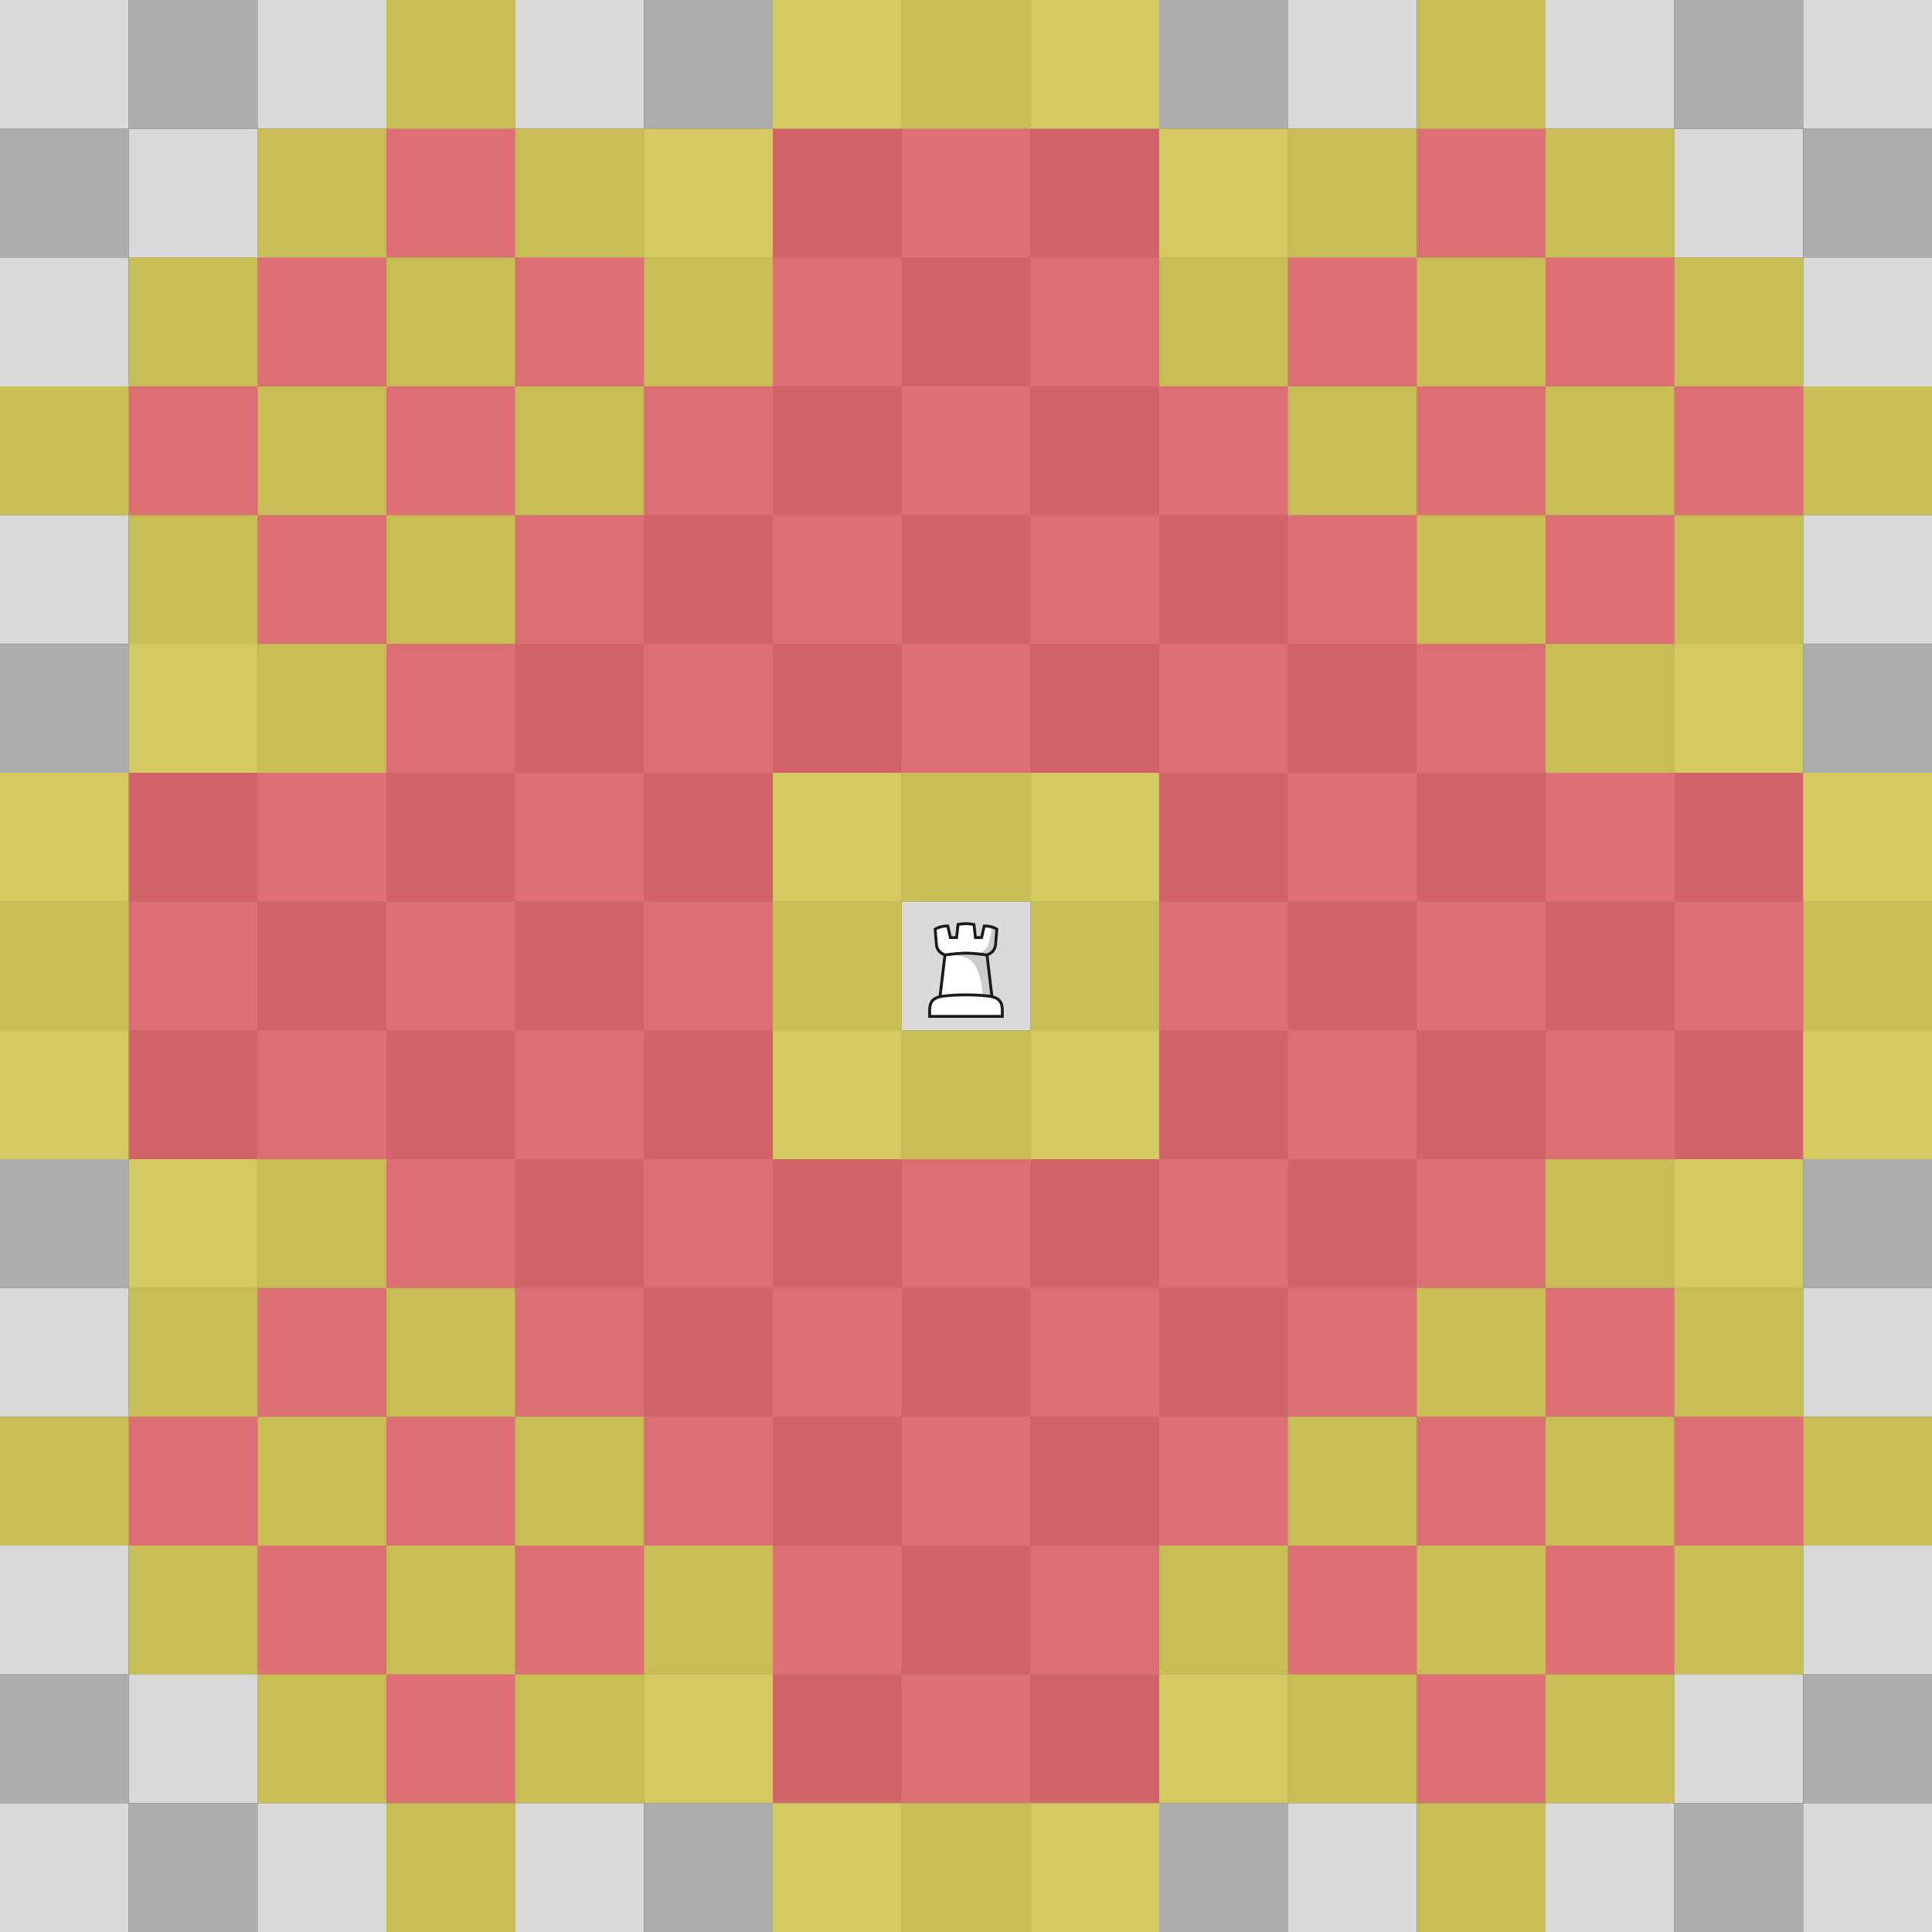
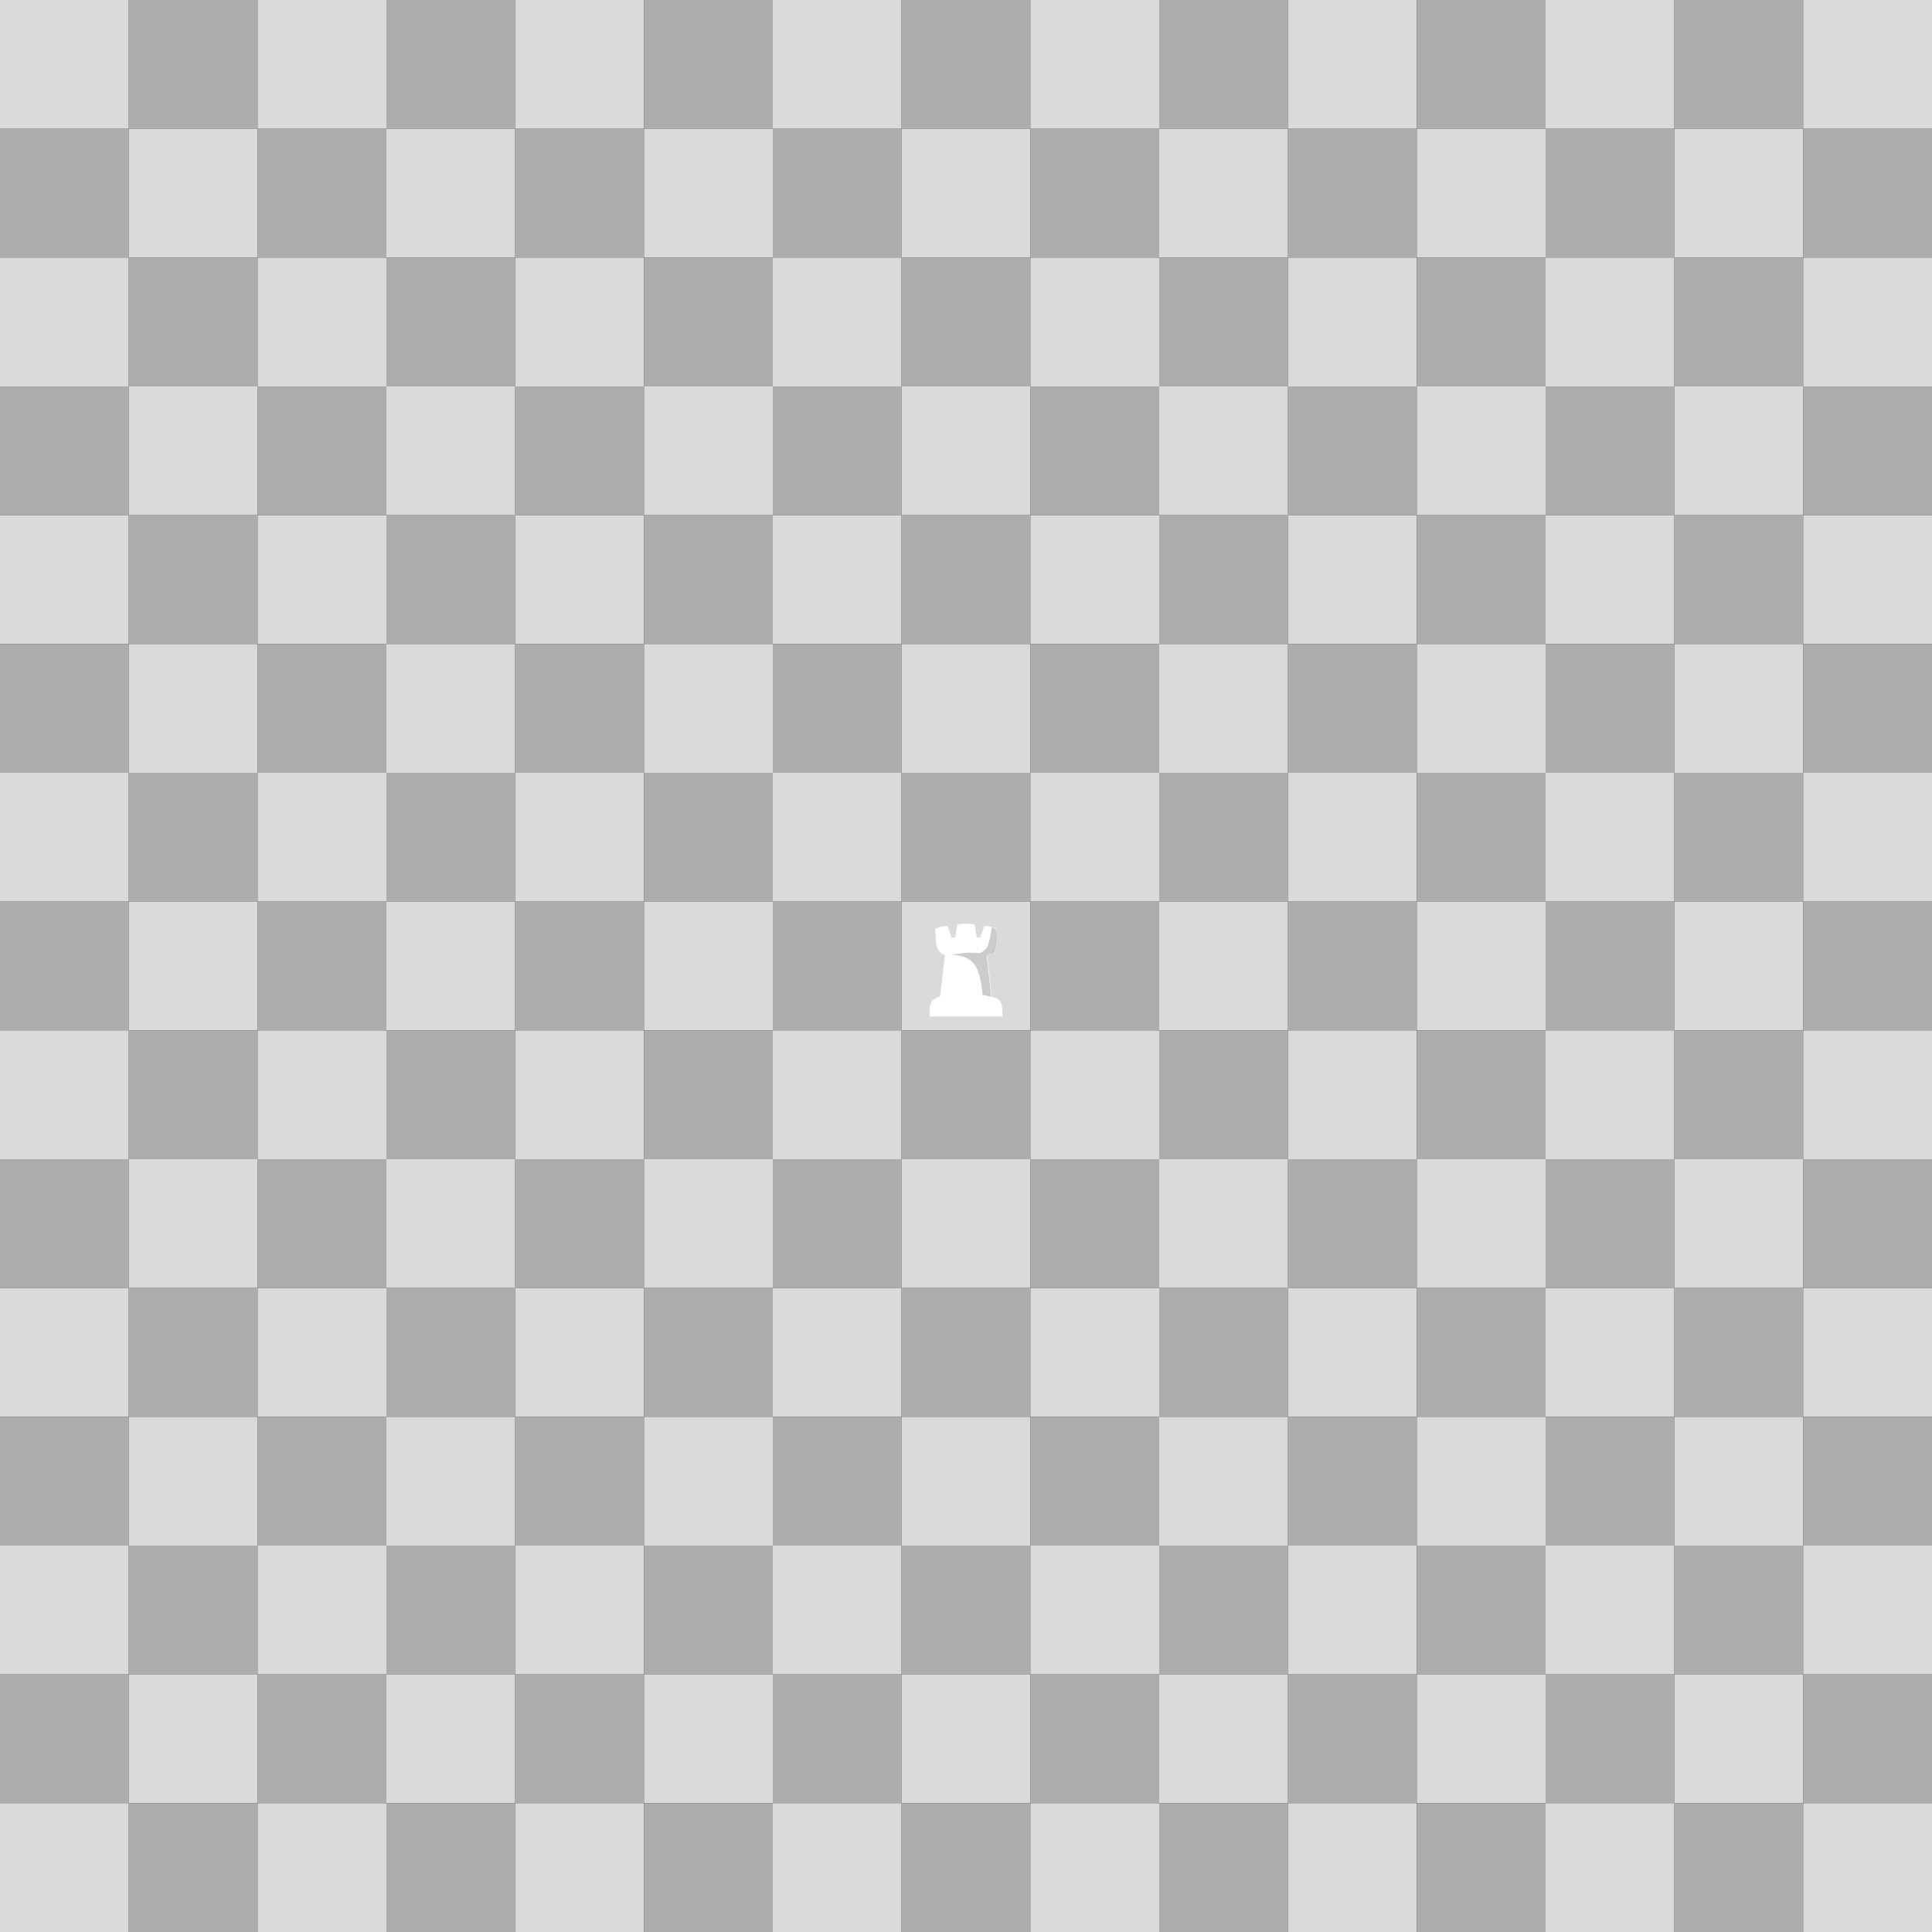
<svg xmlns="http://www.w3.org/2000/svg" xmlns:xlink="http://www.w3.org/1999/xlink" width="1000" height="1000" viewBox="0 0 15 15">
  <rect x="0" y="0" width="15" height="15" fill="#333333" stroke="none" />
  <defs>
    <rect id="cell-light" width="1" height="1" fill="#dadada" />
    <rect id="cell-dark" width="1" height="1" fill="#adadad" />
    <g id="piece-rw">
      <svg width="1" height="1" version="1.1" id="Layer_1" x="0px" y="0px" viewBox="0 0 180 180" style="enable-background:new 0 0 180 180;" xml:space="preserve">
        <path style="fill:white;" d="M90,30.87a92.56,92.56,0,0,0-10.56.85l-1.45.2-.25,1.44L74.87,50.28H70L64.84,35.53l-.47-1.34H63a31.07,31.07,0,0,0-14.88,3.72l-1.15.62.1,1.31L48.68,60v.1c1,7.21,4.68,11.7,11.93,14.38-1,8.58-5.74,48.89-6.95,58.44-14.51,3.42-14.49,12.94-14.46,23.92v3.62H140.78v-3.62c0-11,.06-20.5-14.46-23.92-1.2-9.55-5.94-49.86-6.95-58.44,7.26-2.68,11-7.17,11.94-14.38V60L133,39.84l.11-1.31-1.15-.62A31.08,31.08,0,0,0,117,34.19h-1.41l-.47,1.34L110,50.28h-4.85l-2.87-16.92L102,31.92l-1.45-.2A92.56,92.56,0,0,0,90,30.87Z" />
        <path style="fill:#fff;opacity:0.2;" d="M90,138.41c43.07,0,47.54,4.75,47.54,4.75h.59c-1.93-10.18-24.49-11.3-24.49-11.3H66.53s-23.36.81-24.66,11.3h.59S46.93,138.41,90,138.41Z" />
        <path style="fill:#fff;opacity:0.3;" d="M60,34.43c-10.75,7.36-6.7,34.9-6.7,34.9-6.85-2.21-6.7-31.73-6.7-31.73S63.08,32.34,60,34.43Z" />
-         <path style="fill:#fff;opacity:0.3;" d="M93.18,32.26c-12,2.19-16.62,19.64-16.62,19.64.8-13,3.52-20.54,3.52-20.54S96.59,31.63,93.18,32.26Z" />
-         <path style="fill:#fff;opacity:0.3;" d="M125.15,35.88c-7.77,4.11-13.75,16-13.75,16-.44-4.24,5.47-19,5.47-19S128.05,34.35,125.15,35.88Z" />
        <path style="opacity:0.2;" d="M123.87,72.17c10.62.24,8.73-32.78,8.73-32.78l-6.36-4c-1.76,10.55-4,26.9-9.16,31.43-4.71,4.15-7.59,5.12-8.31,5.3-1.37-.17-2.83-.33-4.43-.47-14.5-1.32-35.6,2.82-35.6,2.82s21.37-1.3,32.3,12.42,12,43.37,12,43.37c7.16,1.33,12.49,2.8,12.49,2.8l-6.73-57.46S122.46,72.14,123.87,72.17Z" />
-         <path style="fill:#1a1a1a;" d="M140.65,140.76c-2.2-4.67-6.21-7.71-12.51-9.45-1.35-10.88-5.36-45-6.6-55.54,7.06-3,10.73-7.87,11.75-15.41v-.21L135,40l.21-2.61-2.3-1.24a33.05,33.05,0,0,0-15.84-4h-3.19l-.71,3.12-2.93,13H105l-1.74-15-.35-3-3-.49A72.25,72.25,0,0,0,90,28.87a72.06,72.06,0,0,0-9.94.88l-3,.49-.35,3L75,48.28h-5.2l-2.93-13-.71-3.12H63a33,33,0,0,0-15.83,4l-2.3,1.24L45,40l1.66,20.15v.21c1,7.54,4.68,12.39,11.75,15.41-1.24,10.54-5.26,44.66-6.6,55.54-6.31,1.74-10.32,4.78-12.51,9.45s-2.15,9.91-2.14,16.07v5.62H142.78v-5.62C142.8,150.68,142.81,145.36,140.65,140.76Zm-90-80.94L49,39.67A28.93,28.93,0,0,1,63,36.19L66.6,52.28h12L80.71,33.7A67.28,67.28,0,0,1,90,32.87a67.28,67.28,0,0,1,9.29.83l2.15,18.58h12L117,36.19A29,29,0,0,1,131,39.67l-1.66,20.15c-.77,5.74-3.29,10-10.52,12.73A234.34,234.34,0,0,0,90,70a234.67,234.67,0,0,0-28.8,2.54C54,69.84,51.45,65.56,50.67,59.82Zm11.74,16.6A231,231,0,0,1,90,74a230.47,230.47,0,0,1,27.59,2.41c1.21,10.31,4.93,41.88,6.41,54-.69-.12-1.4-.23-2.14-.32A254,254,0,0,0,90,128.41a254,254,0,0,0-31.86,1.69c-.75.09-1.45.2-2.14.32C57.48,118.3,61.2,86.73,62.41,76.42Zm76.37,82H41.22c0-11.85-.67-20.31,12.69-23.53l.34-.09,1-.21c1-.22,2.16-.4,3.37-.56A252.6,252.6,0,0,1,90,132.41a252.6,252.6,0,0,1,31.36,1.65c1.18.15,2.28.34,3.31.54l1.1.24.23,0C139.45,138.1,138.78,146.58,138.78,158.45Z" />
        <rect style="fill:none" width="180" height="180" />
      </svg>
    </g>
    <g id="piece-zr">
-       <rect width="1" height="1" fill="#df4b53" opacity="0.75" />
-     </g>
+       </g>
    <g id="piece-zy">
-       <rect width="1" height="1" fill="#d0c536" opacity="0.75" />
-     </g>
+       </g>
  </defs>
  <use xlink:href="#cell-light" x="0" y="0" />
  <use xlink:href="#cell-dark" x="1" y="0" />
  <use xlink:href="#cell-light" x="2" y="0" />
  <use xlink:href="#cell-dark" x="3" y="0" />
  <use xlink:href="#cell-light" x="4" y="0" />
  <use xlink:href="#cell-dark" x="5" y="0" />
  <use xlink:href="#cell-light" x="6" y="0" />
  <use xlink:href="#cell-dark" x="7" y="0" />
  <use xlink:href="#cell-light" x="8" y="0" />
  <use xlink:href="#cell-dark" x="9" y="0" />
  <use xlink:href="#cell-light" x="10" y="0" />
  <use xlink:href="#cell-dark" x="11" y="0" />
  <use xlink:href="#cell-light" x="12" y="0" />
  <use xlink:href="#cell-dark" x="13" y="0" />
  <use xlink:href="#cell-light" x="14" y="0" />
  <use xlink:href="#cell-dark" x="0" y="1" />
  <use xlink:href="#cell-light" x="1" y="1" />
  <use xlink:href="#cell-dark" x="2" y="1" />
  <use xlink:href="#cell-light" x="3" y="1" />
  <use xlink:href="#cell-dark" x="4" y="1" />
  <use xlink:href="#cell-light" x="5" y="1" />
  <use xlink:href="#cell-dark" x="6" y="1" />
  <use xlink:href="#cell-light" x="7" y="1" />
  <use xlink:href="#cell-dark" x="8" y="1" />
  <use xlink:href="#cell-light" x="9" y="1" />
  <use xlink:href="#cell-dark" x="10" y="1" />
  <use xlink:href="#cell-light" x="11" y="1" />
  <use xlink:href="#cell-dark" x="12" y="1" />
  <use xlink:href="#cell-light" x="13" y="1" />
  <use xlink:href="#cell-dark" x="14" y="1" />
  <use xlink:href="#cell-light" x="0" y="2" />
  <use xlink:href="#cell-dark" x="1" y="2" />
  <use xlink:href="#cell-light" x="2" y="2" />
  <use xlink:href="#cell-dark" x="3" y="2" />
  <use xlink:href="#cell-light" x="4" y="2" />
  <use xlink:href="#cell-dark" x="5" y="2" />
  <use xlink:href="#cell-light" x="6" y="2" />
  <use xlink:href="#cell-dark" x="7" y="2" />
  <use xlink:href="#cell-light" x="8" y="2" />
  <use xlink:href="#cell-dark" x="9" y="2" />
  <use xlink:href="#cell-light" x="10" y="2" />
  <use xlink:href="#cell-dark" x="11" y="2" />
  <use xlink:href="#cell-light" x="12" y="2" />
  <use xlink:href="#cell-dark" x="13" y="2" />
  <use xlink:href="#cell-light" x="14" y="2" />
  <use xlink:href="#cell-dark" x="0" y="3" />
  <use xlink:href="#cell-light" x="1" y="3" />
  <use xlink:href="#cell-dark" x="2" y="3" />
  <use xlink:href="#cell-light" x="3" y="3" />
  <use xlink:href="#cell-dark" x="4" y="3" />
  <use xlink:href="#cell-light" x="5" y="3" />
  <use xlink:href="#cell-dark" x="6" y="3" />
  <use xlink:href="#cell-light" x="7" y="3" />
  <use xlink:href="#cell-dark" x="8" y="3" />
  <use xlink:href="#cell-light" x="9" y="3" />
  <use xlink:href="#cell-dark" x="10" y="3" />
  <use xlink:href="#cell-light" x="11" y="3" />
  <use xlink:href="#cell-dark" x="12" y="3" />
  <use xlink:href="#cell-light" x="13" y="3" />
  <use xlink:href="#cell-dark" x="14" y="3" />
  <use xlink:href="#cell-light" x="0" y="4" />
  <use xlink:href="#cell-dark" x="1" y="4" />
  <use xlink:href="#cell-light" x="2" y="4" />
  <use xlink:href="#cell-dark" x="3" y="4" />
  <use xlink:href="#cell-light" x="4" y="4" />
  <use xlink:href="#cell-dark" x="5" y="4" />
  <use xlink:href="#cell-light" x="6" y="4" />
  <use xlink:href="#cell-dark" x="7" y="4" />
  <use xlink:href="#cell-light" x="8" y="4" />
  <use xlink:href="#cell-dark" x="9" y="4" />
  <use xlink:href="#cell-light" x="10" y="4" />
  <use xlink:href="#cell-dark" x="11" y="4" />
  <use xlink:href="#cell-light" x="12" y="4" />
  <use xlink:href="#cell-dark" x="13" y="4" />
  <use xlink:href="#cell-light" x="14" y="4" />
  <use xlink:href="#cell-dark" x="0" y="5" />
  <use xlink:href="#cell-light" x="1" y="5" />
  <use xlink:href="#cell-dark" x="2" y="5" />
  <use xlink:href="#cell-light" x="3" y="5" />
  <use xlink:href="#cell-dark" x="4" y="5" />
  <use xlink:href="#cell-light" x="5" y="5" />
  <use xlink:href="#cell-dark" x="6" y="5" />
  <use xlink:href="#cell-light" x="7" y="5" />
  <use xlink:href="#cell-dark" x="8" y="5" />
  <use xlink:href="#cell-light" x="9" y="5" />
  <use xlink:href="#cell-dark" x="10" y="5" />
  <use xlink:href="#cell-light" x="11" y="5" />
  <use xlink:href="#cell-dark" x="12" y="5" />
  <use xlink:href="#cell-light" x="13" y="5" />
  <use xlink:href="#cell-dark" x="14" y="5" />
  <use xlink:href="#cell-light" x="0" y="6" />
  <use xlink:href="#cell-dark" x="1" y="6" />
  <use xlink:href="#cell-light" x="2" y="6" />
  <use xlink:href="#cell-dark" x="3" y="6" />
  <use xlink:href="#cell-light" x="4" y="6" />
  <use xlink:href="#cell-dark" x="5" y="6" />
  <use xlink:href="#cell-light" x="6" y="6" />
  <use xlink:href="#cell-dark" x="7" y="6" />
  <use xlink:href="#cell-light" x="8" y="6" />
  <use xlink:href="#cell-dark" x="9" y="6" />
  <use xlink:href="#cell-light" x="10" y="6" />
  <use xlink:href="#cell-dark" x="11" y="6" />
  <use xlink:href="#cell-light" x="12" y="6" />
  <use xlink:href="#cell-dark" x="13" y="6" />
  <use xlink:href="#cell-light" x="14" y="6" />
  <use xlink:href="#cell-dark" x="0" y="7" />
  <use xlink:href="#cell-light" x="1" y="7" />
  <use xlink:href="#cell-dark" x="2" y="7" />
  <use xlink:href="#cell-light" x="3" y="7" />
  <use xlink:href="#cell-dark" x="4" y="7" />
  <use xlink:href="#cell-light" x="5" y="7" />
  <use xlink:href="#cell-dark" x="6" y="7" />
  <use xlink:href="#cell-light" x="7" y="7" />
  <use xlink:href="#cell-dark" x="8" y="7" />
  <use xlink:href="#cell-light" x="9" y="7" />
  <use xlink:href="#cell-dark" x="10" y="7" />
  <use xlink:href="#cell-light" x="11" y="7" />
  <use xlink:href="#cell-dark" x="12" y="7" />
  <use xlink:href="#cell-light" x="13" y="7" />
  <use xlink:href="#cell-dark" x="14" y="7" />
  <use xlink:href="#cell-light" x="0" y="8" />
  <use xlink:href="#cell-dark" x="1" y="8" />
  <use xlink:href="#cell-light" x="2" y="8" />
  <use xlink:href="#cell-dark" x="3" y="8" />
  <use xlink:href="#cell-light" x="4" y="8" />
  <use xlink:href="#cell-dark" x="5" y="8" />
  <use xlink:href="#cell-light" x="6" y="8" />
  <use xlink:href="#cell-dark" x="7" y="8" />
  <use xlink:href="#cell-light" x="8" y="8" />
  <use xlink:href="#cell-dark" x="9" y="8" />
  <use xlink:href="#cell-light" x="10" y="8" />
  <use xlink:href="#cell-dark" x="11" y="8" />
  <use xlink:href="#cell-light" x="12" y="8" />
  <use xlink:href="#cell-dark" x="13" y="8" />
  <use xlink:href="#cell-light" x="14" y="8" />
  <use xlink:href="#cell-dark" x="0" y="9" />
  <use xlink:href="#cell-light" x="1" y="9" />
  <use xlink:href="#cell-dark" x="2" y="9" />
  <use xlink:href="#cell-light" x="3" y="9" />
  <use xlink:href="#cell-dark" x="4" y="9" />
  <use xlink:href="#cell-light" x="5" y="9" />
  <use xlink:href="#cell-dark" x="6" y="9" />
  <use xlink:href="#cell-light" x="7" y="9" />
  <use xlink:href="#cell-dark" x="8" y="9" />
  <use xlink:href="#cell-light" x="9" y="9" />
  <use xlink:href="#cell-dark" x="10" y="9" />
  <use xlink:href="#cell-light" x="11" y="9" />
  <use xlink:href="#cell-dark" x="12" y="9" />
  <use xlink:href="#cell-light" x="13" y="9" />
  <use xlink:href="#cell-dark" x="14" y="9" />
  <use xlink:href="#cell-light" x="0" y="10" />
  <use xlink:href="#cell-dark" x="1" y="10" />
  <use xlink:href="#cell-light" x="2" y="10" />
  <use xlink:href="#cell-dark" x="3" y="10" />
  <use xlink:href="#cell-light" x="4" y="10" />
  <use xlink:href="#cell-dark" x="5" y="10" />
  <use xlink:href="#cell-light" x="6" y="10" />
  <use xlink:href="#cell-dark" x="7" y="10" />
  <use xlink:href="#cell-light" x="8" y="10" />
  <use xlink:href="#cell-dark" x="9" y="10" />
  <use xlink:href="#cell-light" x="10" y="10" />
  <use xlink:href="#cell-dark" x="11" y="10" />
  <use xlink:href="#cell-light" x="12" y="10" />
  <use xlink:href="#cell-dark" x="13" y="10" />
  <use xlink:href="#cell-light" x="14" y="10" />
  <use xlink:href="#cell-dark" x="0" y="11" />
  <use xlink:href="#cell-light" x="1" y="11" />
  <use xlink:href="#cell-dark" x="2" y="11" />
  <use xlink:href="#cell-light" x="3" y="11" />
  <use xlink:href="#cell-dark" x="4" y="11" />
  <use xlink:href="#cell-light" x="5" y="11" />
  <use xlink:href="#cell-dark" x="6" y="11" />
  <use xlink:href="#cell-light" x="7" y="11" />
  <use xlink:href="#cell-dark" x="8" y="11" />
  <use xlink:href="#cell-light" x="9" y="11" />
  <use xlink:href="#cell-dark" x="10" y="11" />
  <use xlink:href="#cell-light" x="11" y="11" />
  <use xlink:href="#cell-dark" x="12" y="11" />
  <use xlink:href="#cell-light" x="13" y="11" />
  <use xlink:href="#cell-dark" x="14" y="11" />
  <use xlink:href="#cell-light" x="0" y="12" />
  <use xlink:href="#cell-dark" x="1" y="12" />
  <use xlink:href="#cell-light" x="2" y="12" />
  <use xlink:href="#cell-dark" x="3" y="12" />
  <use xlink:href="#cell-light" x="4" y="12" />
  <use xlink:href="#cell-dark" x="5" y="12" />
  <use xlink:href="#cell-light" x="6" y="12" />
  <use xlink:href="#cell-dark" x="7" y="12" />
  <use xlink:href="#cell-light" x="8" y="12" />
  <use xlink:href="#cell-dark" x="9" y="12" />
  <use xlink:href="#cell-light" x="10" y="12" />
  <use xlink:href="#cell-dark" x="11" y="12" />
  <use xlink:href="#cell-light" x="12" y="12" />
  <use xlink:href="#cell-dark" x="13" y="12" />
  <use xlink:href="#cell-light" x="14" y="12" />
  <use xlink:href="#cell-dark" x="0" y="13" />
  <use xlink:href="#cell-light" x="1" y="13" />
  <use xlink:href="#cell-dark" x="2" y="13" />
  <use xlink:href="#cell-light" x="3" y="13" />
  <use xlink:href="#cell-dark" x="4" y="13" />
  <use xlink:href="#cell-light" x="5" y="13" />
  <use xlink:href="#cell-dark" x="6" y="13" />
  <use xlink:href="#cell-light" x="7" y="13" />
  <use xlink:href="#cell-dark" x="8" y="13" />
  <use xlink:href="#cell-light" x="9" y="13" />
  <use xlink:href="#cell-dark" x="10" y="13" />
  <use xlink:href="#cell-light" x="11" y="13" />
  <use xlink:href="#cell-dark" x="12" y="13" />
  <use xlink:href="#cell-light" x="13" y="13" />
  <use xlink:href="#cell-dark" x="14" y="13" />
  <use xlink:href="#cell-light" x="0" y="14" />
  <use xlink:href="#cell-dark" x="1" y="14" />
  <use xlink:href="#cell-light" x="2" y="14" />
  <use xlink:href="#cell-dark" x="3" y="14" />
  <use xlink:href="#cell-light" x="4" y="14" />
  <use xlink:href="#cell-dark" x="5" y="14" />
  <use xlink:href="#cell-light" x="6" y="14" />
  <use xlink:href="#cell-dark" x="7" y="14" />
  <use xlink:href="#cell-light" x="8" y="14" />
  <use xlink:href="#cell-dark" x="9" y="14" />
  <use xlink:href="#cell-light" x="10" y="14" />
  <use xlink:href="#cell-dark" x="11" y="14" />
  <use xlink:href="#cell-light" x="12" y="14" />
  <use xlink:href="#cell-dark" x="13" y="14" />
  <use xlink:href="#cell-light" x="14" y="14" />
  <use xlink:href="#piece-zy" x="3" y="0" />
  <use xlink:href="#piece-zy" x="6" y="0" />
  <use xlink:href="#piece-zy" x="7" y="0" />
  <use xlink:href="#piece-zy" x="8" y="0" />
  <use xlink:href="#piece-zy" x="11" y="0" />
  <use xlink:href="#piece-zy" x="2" y="1" />
  <use xlink:href="#piece-zr" x="3" y="1" />
  <use xlink:href="#piece-zy" x="4" y="1" />
  <use xlink:href="#piece-zy" x="5" y="1" />
  <use xlink:href="#piece-zr" x="6" y="1" />
  <use xlink:href="#piece-zr" x="7" y="1" />
  <use xlink:href="#piece-zr" x="8" y="1" />
  <use xlink:href="#piece-zy" x="9" y="1" />
  <use xlink:href="#piece-zy" x="10" y="1" />
  <use xlink:href="#piece-zr" x="11" y="1" />
  <use xlink:href="#piece-zy" x="12" y="1" />
  <use xlink:href="#piece-zy" x="1" y="2" />
  <use xlink:href="#piece-zr" x="2" y="2" />
  <use xlink:href="#piece-zy" x="3" y="2" />
  <use xlink:href="#piece-zr" x="4" y="2" />
  <use xlink:href="#piece-zy" x="5" y="2" />
  <use xlink:href="#piece-zr" x="6" y="2" />
  <use xlink:href="#piece-zr" x="7" y="2" />
  <use xlink:href="#piece-zr" x="8" y="2" />
  <use xlink:href="#piece-zy" x="9" y="2" />
  <use xlink:href="#piece-zr" x="10" y="2" />
  <use xlink:href="#piece-zy" x="11" y="2" />
  <use xlink:href="#piece-zr" x="12" y="2" />
  <use xlink:href="#piece-zy" x="13" y="2" />
  <use xlink:href="#piece-zy" x="0" y="3" />
  <use xlink:href="#piece-zr" x="1" y="3" />
  <use xlink:href="#piece-zy" x="2" y="3" />
  <use xlink:href="#piece-zr" x="3" y="3" />
  <use xlink:href="#piece-zy" x="4" y="3" />
  <use xlink:href="#piece-zr" x="5" y="3" />
  <use xlink:href="#piece-zr" x="6" y="3" />
  <use xlink:href="#piece-zr" x="7" y="3" />
  <use xlink:href="#piece-zr" x="8" y="3" />
  <use xlink:href="#piece-zr" x="9" y="3" />
  <use xlink:href="#piece-zy" x="10" y="3" />
  <use xlink:href="#piece-zr" x="11" y="3" />
  <use xlink:href="#piece-zy" x="12" y="3" />
  <use xlink:href="#piece-zr" x="13" y="3" />
  <use xlink:href="#piece-zy" x="14" y="3" />
  <use xlink:href="#piece-zy" x="1" y="4" />
  <use xlink:href="#piece-zr" x="2" y="4" />
  <use xlink:href="#piece-zy" x="3" y="4" />
  <use xlink:href="#piece-zr" x="4" y="4" />
  <use xlink:href="#piece-zr" x="5" y="4" />
  <use xlink:href="#piece-zr" x="6" y="4" />
  <use xlink:href="#piece-zr" x="7" y="4" />
  <use xlink:href="#piece-zr" x="8" y="4" />
  <use xlink:href="#piece-zr" x="9" y="4" />
  <use xlink:href="#piece-zr" x="10" y="4" />
  <use xlink:href="#piece-zy" x="11" y="4" />
  <use xlink:href="#piece-zr" x="12" y="4" />
  <use xlink:href="#piece-zy" x="13" y="4" />
  <use xlink:href="#piece-zy" x="1" y="5" />
  <use xlink:href="#piece-zy" x="2" y="5" />
  <use xlink:href="#piece-zr" x="3" y="5" />
  <use xlink:href="#piece-zr" x="4" y="5" />
  <use xlink:href="#piece-zr" x="5" y="5" />
  <use xlink:href="#piece-zr" x="6" y="5" />
  <use xlink:href="#piece-zr" x="7" y="5" />
  <use xlink:href="#piece-zr" x="8" y="5" />
  <use xlink:href="#piece-zr" x="9" y="5" />
  <use xlink:href="#piece-zr" x="10" y="5" />
  <use xlink:href="#piece-zr" x="11" y="5" />
  <use xlink:href="#piece-zy" x="12" y="5" />
  <use xlink:href="#piece-zy" x="13" y="5" />
  <use xlink:href="#piece-zy" x="0" y="6" />
  <use xlink:href="#piece-zr" x="1" y="6" />
  <use xlink:href="#piece-zr" x="2" y="6" />
  <use xlink:href="#piece-zr" x="3" y="6" />
  <use xlink:href="#piece-zr" x="4" y="6" />
  <use xlink:href="#piece-zr" x="5" y="6" />
  <use xlink:href="#piece-zy" x="6" y="6" />
  <use xlink:href="#piece-zy" x="7" y="6" />
  <use xlink:href="#piece-zy" x="8" y="6" />
  <use xlink:href="#piece-zr" x="9" y="6" />
  <use xlink:href="#piece-zr" x="10" y="6" />
  <use xlink:href="#piece-zr" x="11" y="6" />
  <use xlink:href="#piece-zr" x="12" y="6" />
  <use xlink:href="#piece-zr" x="13" y="6" />
  <use xlink:href="#piece-zy" x="14" y="6" />
  <use xlink:href="#piece-zy" x="0" y="7" />
  <use xlink:href="#piece-zr" x="1" y="7" />
  <use xlink:href="#piece-zr" x="2" y="7" />
  <use xlink:href="#piece-zr" x="3" y="7" />
  <use xlink:href="#piece-zr" x="4" y="7" />
  <use xlink:href="#piece-zr" x="5" y="7" />
  <use xlink:href="#piece-zy" x="6" y="7" />
  <use xlink:href="#piece-rw" x="7" y="7" />
  <use xlink:href="#piece-zy" x="8" y="7" />
  <use xlink:href="#piece-zr" x="9" y="7" />
  <use xlink:href="#piece-zr" x="10" y="7" />
  <use xlink:href="#piece-zr" x="11" y="7" />
  <use xlink:href="#piece-zr" x="12" y="7" />
  <use xlink:href="#piece-zr" x="13" y="7" />
  <use xlink:href="#piece-zy" x="14" y="7" />
  <use xlink:href="#piece-zy" x="0" y="8" />
  <use xlink:href="#piece-zr" x="1" y="8" />
  <use xlink:href="#piece-zr" x="2" y="8" />
  <use xlink:href="#piece-zr" x="3" y="8" />
  <use xlink:href="#piece-zr" x="4" y="8" />
  <use xlink:href="#piece-zr" x="5" y="8" />
  <use xlink:href="#piece-zy" x="6" y="8" />
  <use xlink:href="#piece-zy" x="7" y="8" />
  <use xlink:href="#piece-zy" x="8" y="8" />
  <use xlink:href="#piece-zr" x="9" y="8" />
  <use xlink:href="#piece-zr" x="10" y="8" />
  <use xlink:href="#piece-zr" x="11" y="8" />
  <use xlink:href="#piece-zr" x="12" y="8" />
  <use xlink:href="#piece-zr" x="13" y="8" />
  <use xlink:href="#piece-zy" x="14" y="8" />
  <use xlink:href="#piece-zy" x="1" y="9" />
  <use xlink:href="#piece-zy" x="2" y="9" />
  <use xlink:href="#piece-zr" x="3" y="9" />
  <use xlink:href="#piece-zr" x="4" y="9" />
  <use xlink:href="#piece-zr" x="5" y="9" />
  <use xlink:href="#piece-zr" x="6" y="9" />
  <use xlink:href="#piece-zr" x="7" y="9" />
  <use xlink:href="#piece-zr" x="8" y="9" />
  <use xlink:href="#piece-zr" x="9" y="9" />
  <use xlink:href="#piece-zr" x="10" y="9" />
  <use xlink:href="#piece-zr" x="11" y="9" />
  <use xlink:href="#piece-zy" x="12" y="9" />
  <use xlink:href="#piece-zy" x="13" y="9" />
  <use xlink:href="#piece-zy" x="1" y="10" />
  <use xlink:href="#piece-zr" x="2" y="10" />
  <use xlink:href="#piece-zy" x="3" y="10" />
  <use xlink:href="#piece-zr" x="4" y="10" />
  <use xlink:href="#piece-zr" x="5" y="10" />
  <use xlink:href="#piece-zr" x="6" y="10" />
  <use xlink:href="#piece-zr" x="7" y="10" />
  <use xlink:href="#piece-zr" x="8" y="10" />
  <use xlink:href="#piece-zr" x="9" y="10" />
  <use xlink:href="#piece-zr" x="10" y="10" />
  <use xlink:href="#piece-zy" x="11" y="10" />
  <use xlink:href="#piece-zr" x="12" y="10" />
  <use xlink:href="#piece-zy" x="13" y="10" />
  <use xlink:href="#piece-zy" x="0" y="11" />
  <use xlink:href="#piece-zr" x="1" y="11" />
  <use xlink:href="#piece-zy" x="2" y="11" />
  <use xlink:href="#piece-zr" x="3" y="11" />
  <use xlink:href="#piece-zy" x="4" y="11" />
  <use xlink:href="#piece-zr" x="5" y="11" />
  <use xlink:href="#piece-zr" x="6" y="11" />
  <use xlink:href="#piece-zr" x="7" y="11" />
  <use xlink:href="#piece-zr" x="8" y="11" />
  <use xlink:href="#piece-zr" x="9" y="11" />
  <use xlink:href="#piece-zy" x="10" y="11" />
  <use xlink:href="#piece-zr" x="11" y="11" />
  <use xlink:href="#piece-zy" x="12" y="11" />
  <use xlink:href="#piece-zr" x="13" y="11" />
  <use xlink:href="#piece-zy" x="14" y="11" />
  <use xlink:href="#piece-zy" x="1" y="12" />
  <use xlink:href="#piece-zr" x="2" y="12" />
  <use xlink:href="#piece-zy" x="3" y="12" />
  <use xlink:href="#piece-zr" x="4" y="12" />
  <use xlink:href="#piece-zy" x="5" y="12" />
  <use xlink:href="#piece-zr" x="6" y="12" />
  <use xlink:href="#piece-zr" x="7" y="12" />
  <use xlink:href="#piece-zr" x="8" y="12" />
  <use xlink:href="#piece-zy" x="9" y="12" />
  <use xlink:href="#piece-zr" x="10" y="12" />
  <use xlink:href="#piece-zy" x="11" y="12" />
  <use xlink:href="#piece-zr" x="12" y="12" />
  <use xlink:href="#piece-zy" x="13" y="12" />
  <use xlink:href="#piece-zy" x="2" y="13" />
  <use xlink:href="#piece-zr" x="3" y="13" />
  <use xlink:href="#piece-zy" x="4" y="13" />
  <use xlink:href="#piece-zy" x="5" y="13" />
  <use xlink:href="#piece-zr" x="6" y="13" />
  <use xlink:href="#piece-zr" x="7" y="13" />
  <use xlink:href="#piece-zr" x="8" y="13" />
  <use xlink:href="#piece-zy" x="9" y="13" />
  <use xlink:href="#piece-zy" x="10" y="13" />
  <use xlink:href="#piece-zr" x="11" y="13" />
  <use xlink:href="#piece-zy" x="12" y="13" />
  <use xlink:href="#piece-zy" x="3" y="14" />
  <use xlink:href="#piece-zy" x="6" y="14" />
  <use xlink:href="#piece-zy" x="7" y="14" />
  <use xlink:href="#piece-zy" x="8" y="14" />
  <use xlink:href="#piece-zy" x="11" y="14" />
</svg>